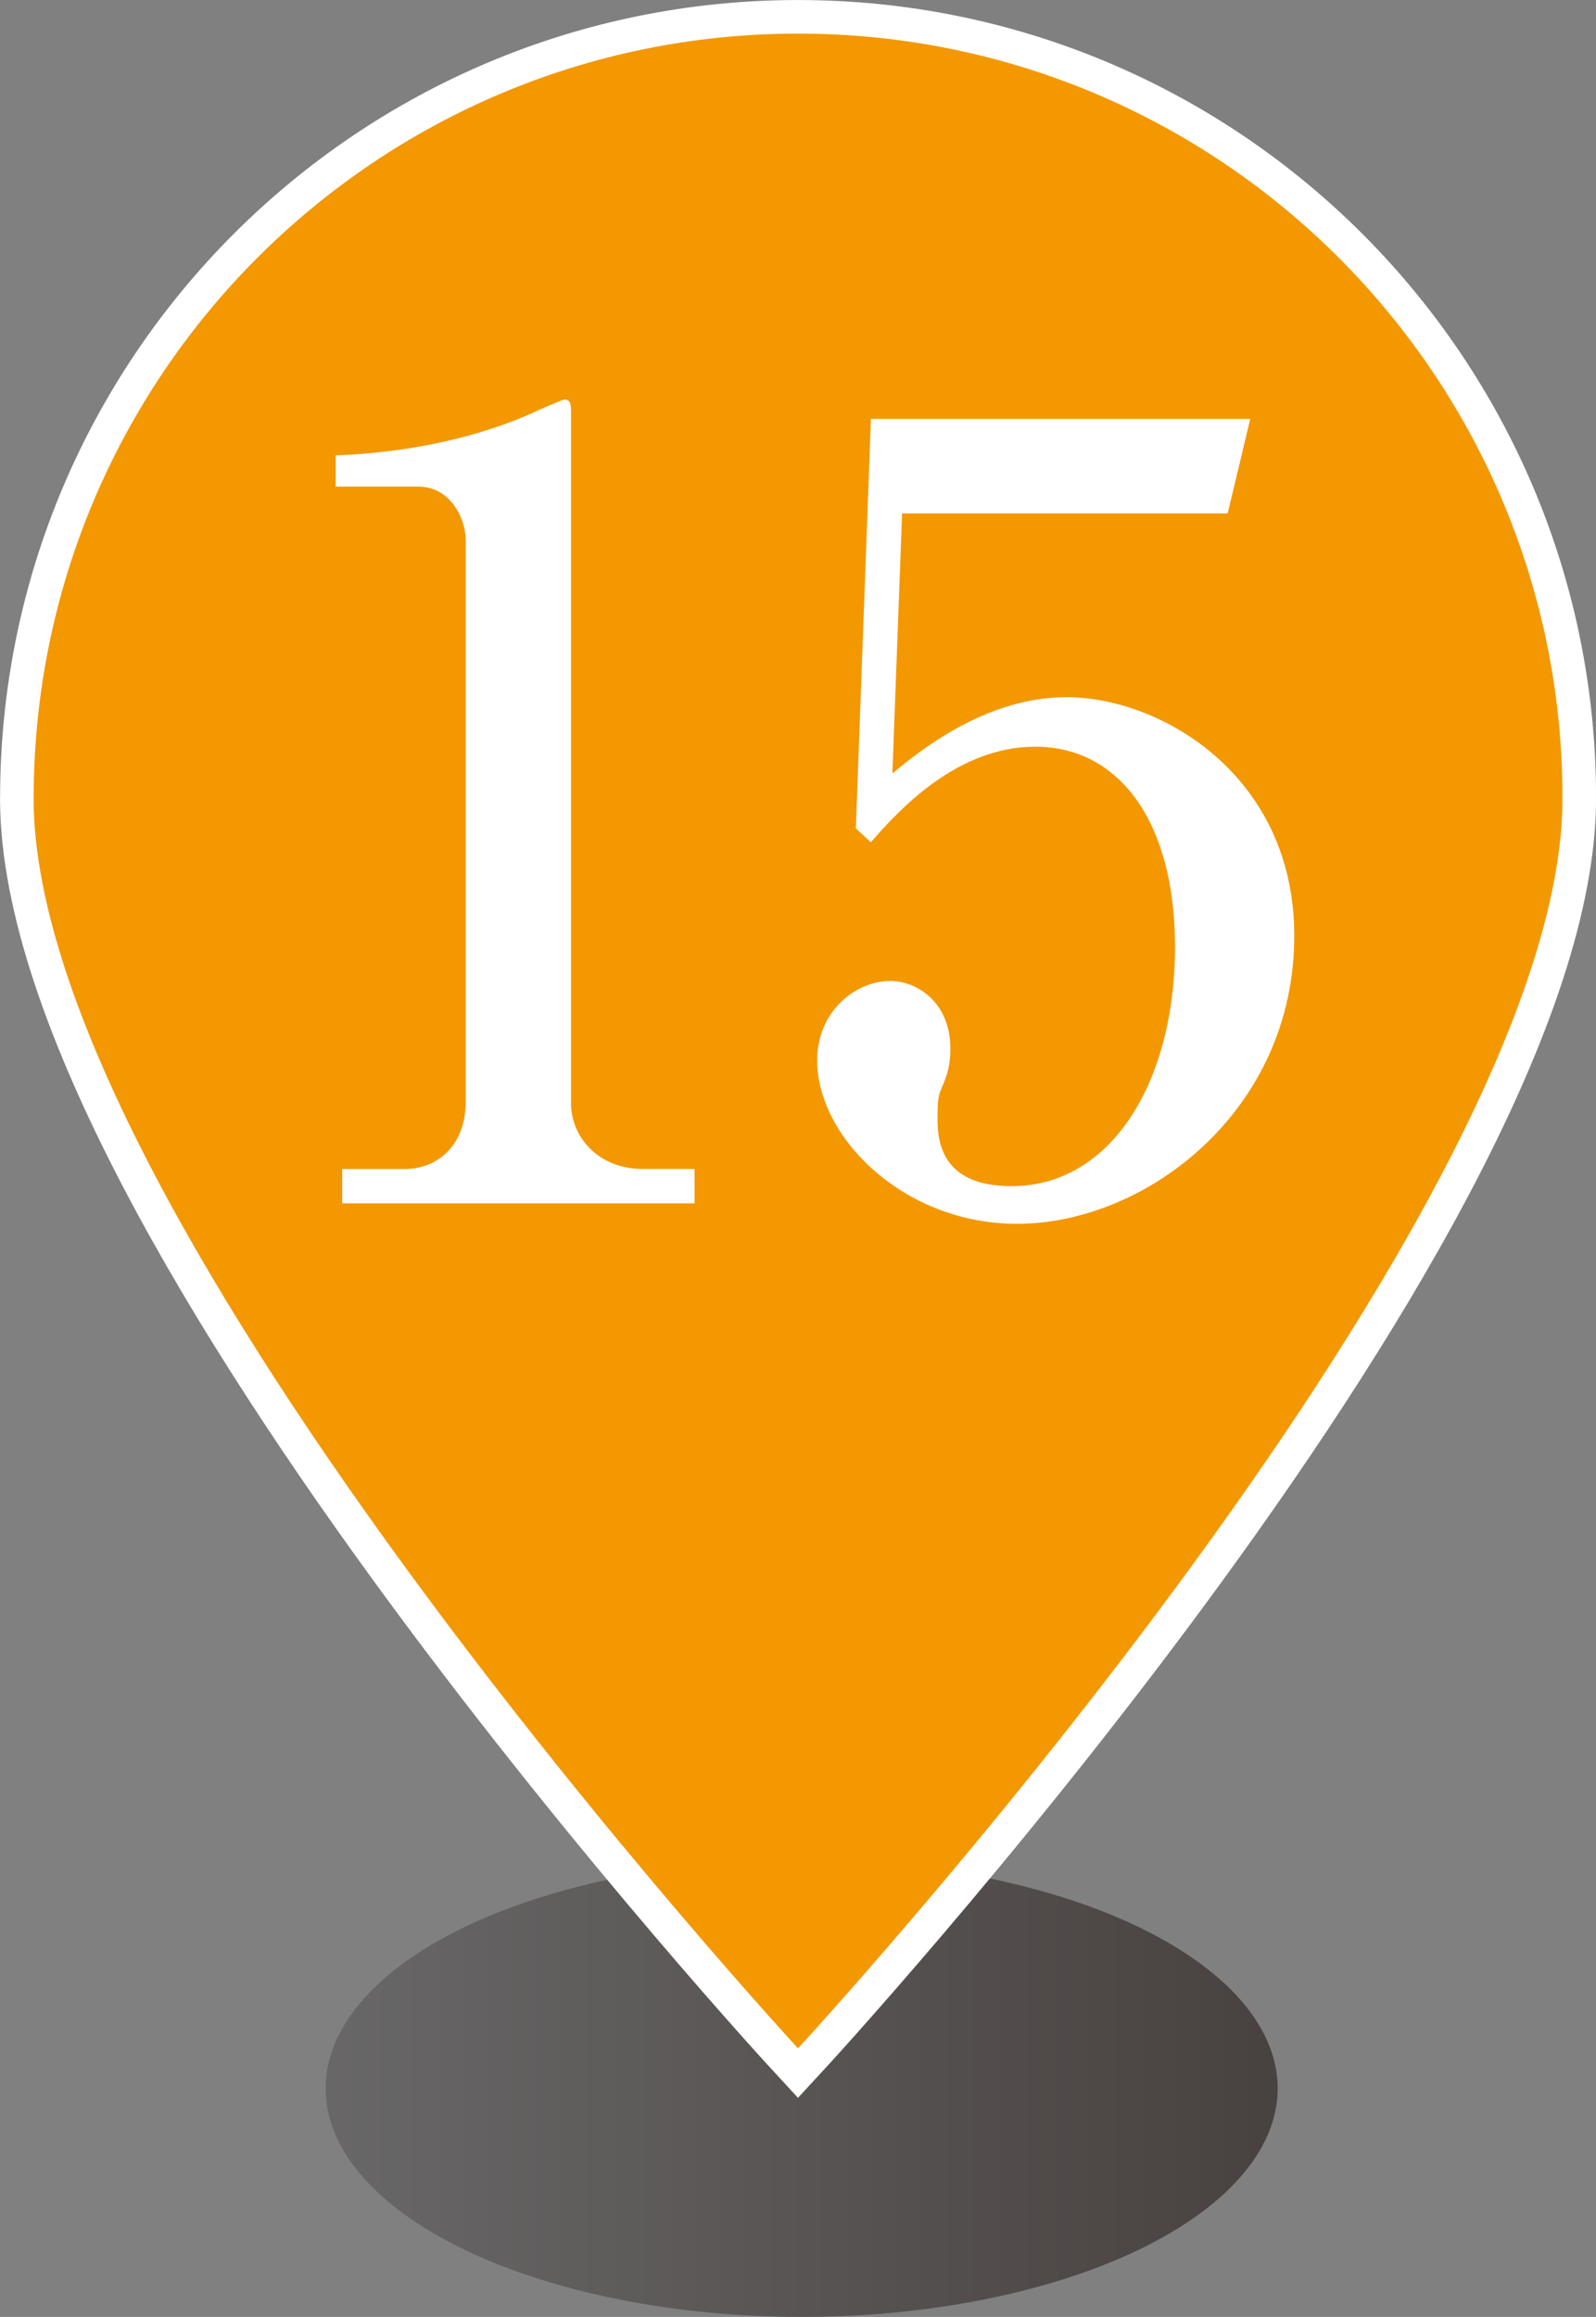
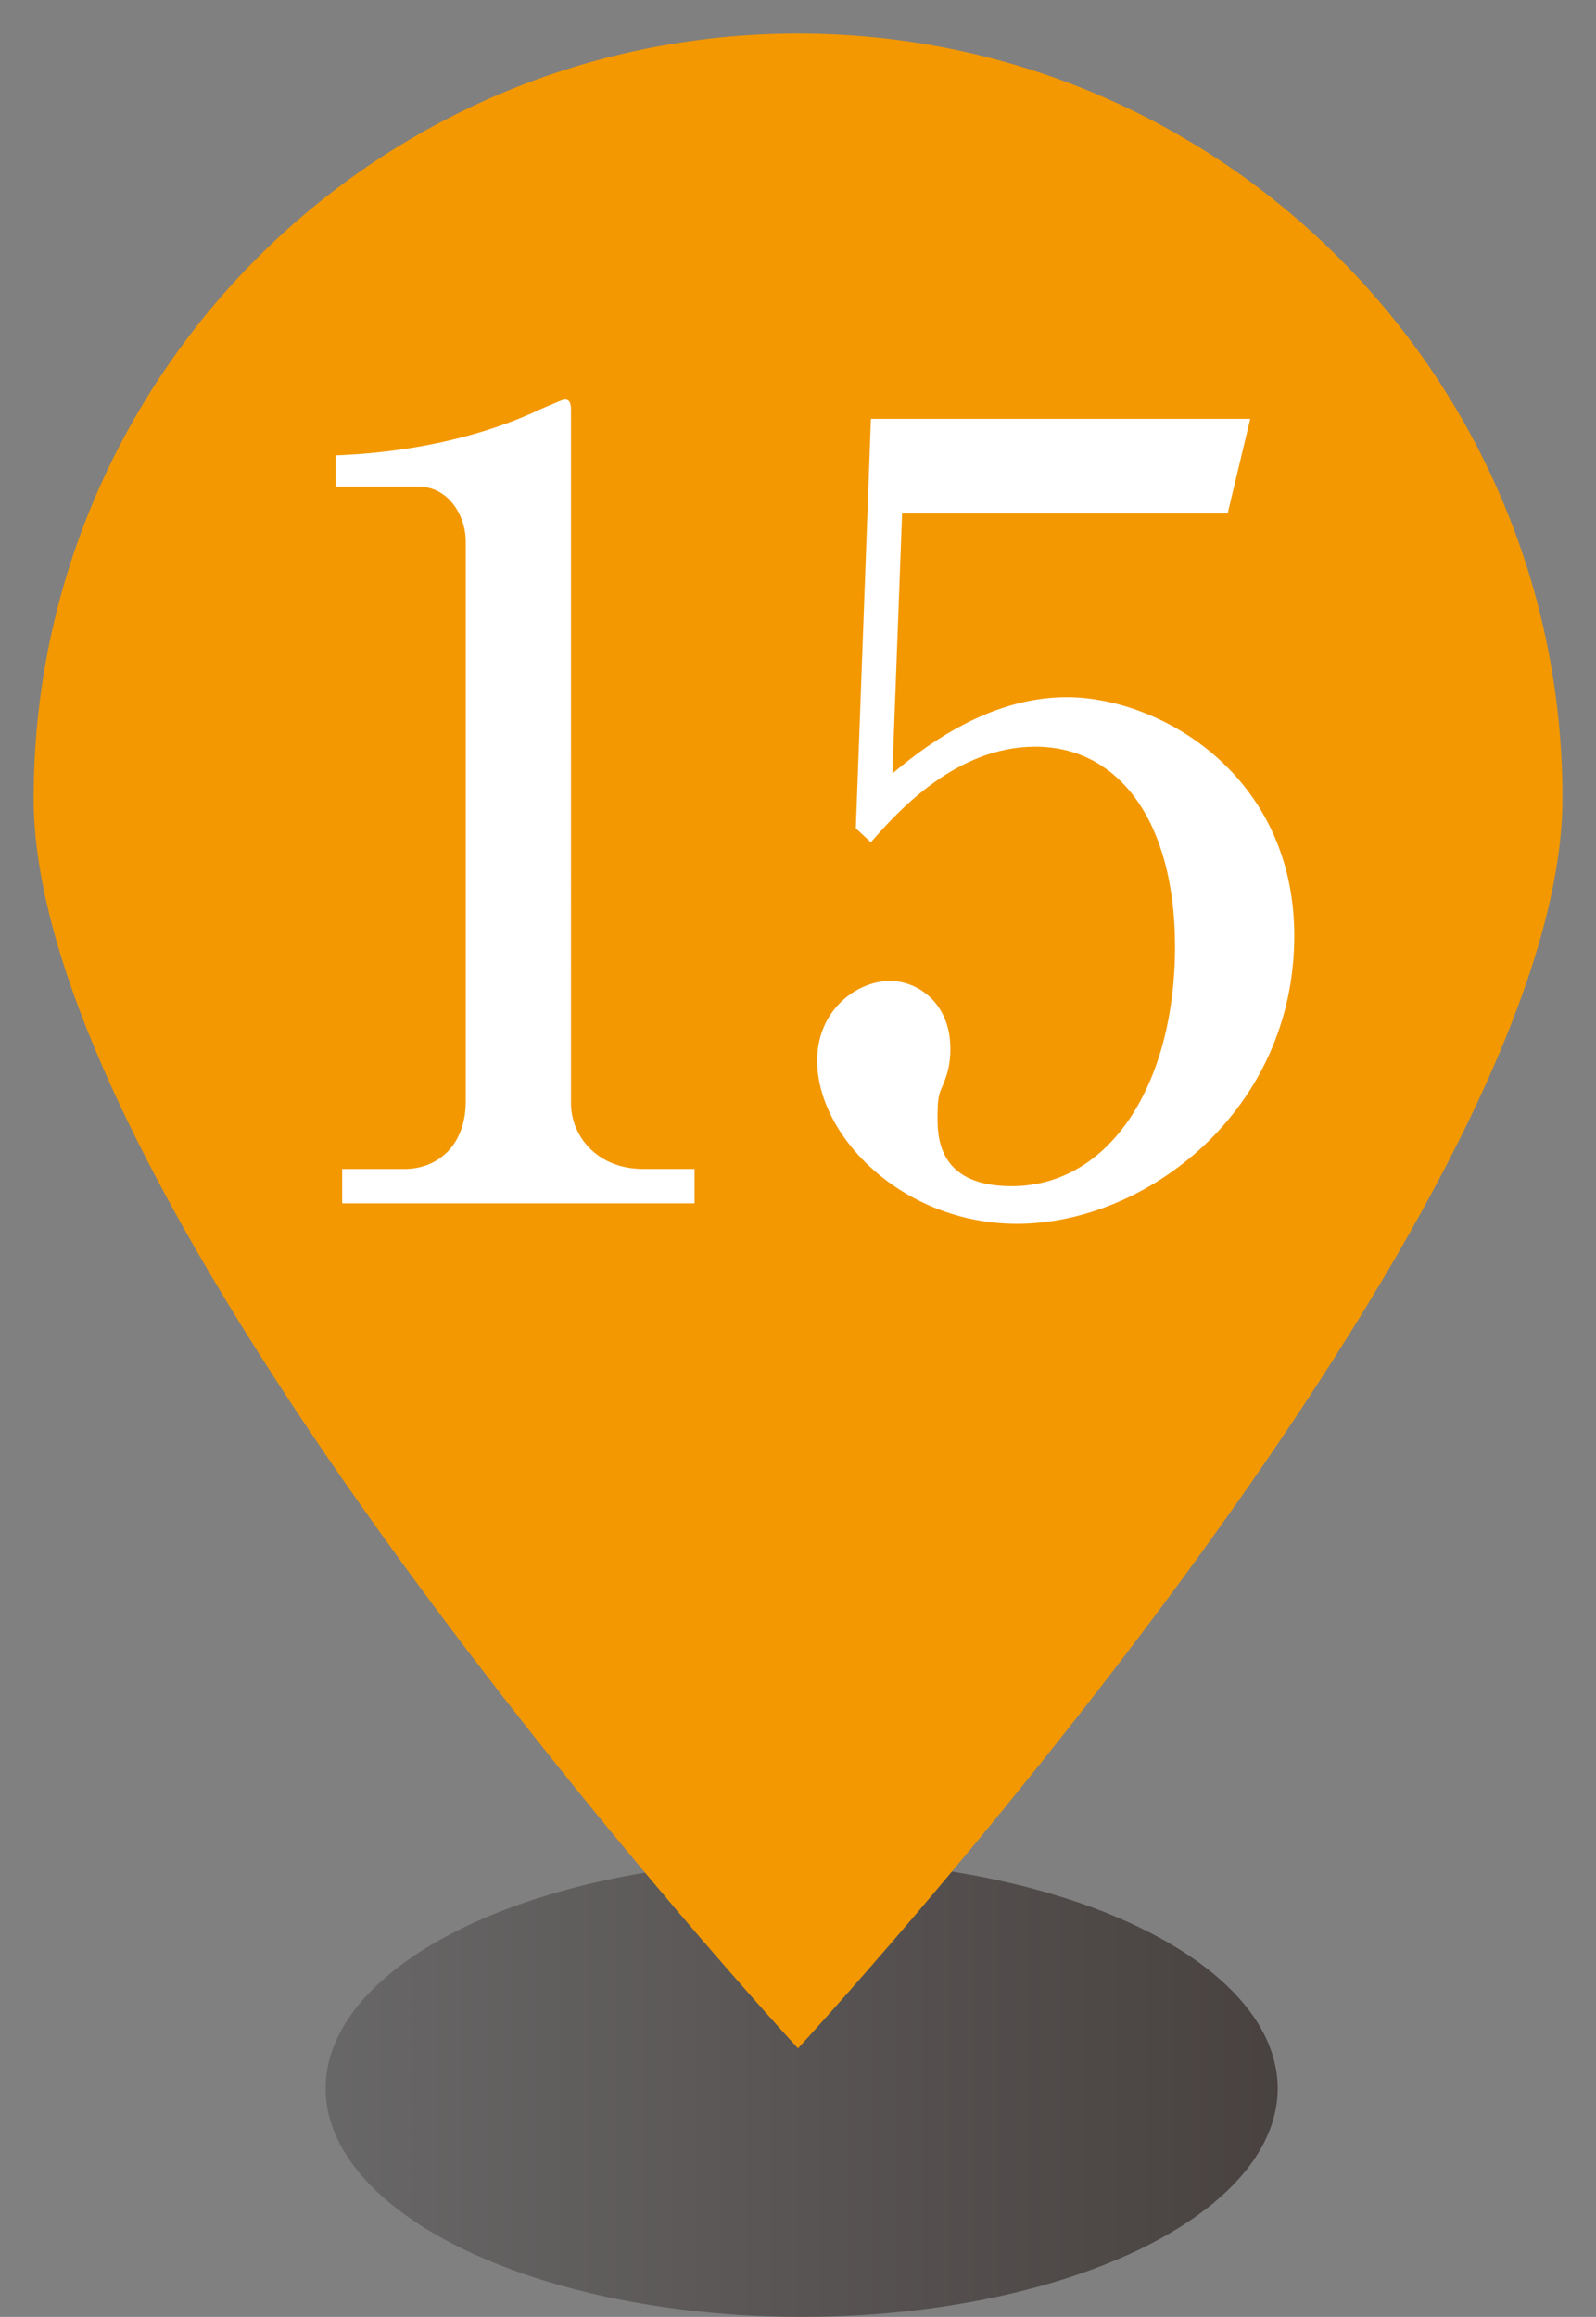
<svg xmlns="http://www.w3.org/2000/svg" width="28.918" height="41.976" viewBox="0 0 28.918 41.976">
  <rect x="0" y="0" width="28.918" height="41.976" fill="#808080" stroke="none" />
  <defs>
    <linearGradient id="a" data-name="名称未設定グラデーション 18" x1="5.9" y1="37.836" x2="23.15" y2="37.836" gradientUnits="userSpaceOnUse">
      <stop offset="0" stop-color="#595757" />
      <stop offset="1" stop-color="#231815" />
    </linearGradient>
  </defs>
  <g data-name="レイヤー 1">
    <ellipse cx="14.525" cy="37.836" rx="8.625" ry="4.14" fill="url(#a)" opacity=".6" />
-     <path d="M.609 14.462c0 7.649 13.85 22.648 13.85 22.648s13.675-14.807 13.85-22.5v-.374C28.19 6.69 22.034.609 14.46.609 6.812.609.61 6.81.61 14.462" fill="none" stroke="#fff" stroke-miterlimit="10" stroke-width="1.217" />
    <path d="M.609 14.462c0 7.649 13.85 22.648 13.85 22.648s13.675-14.807 13.85-22.5v-.374C28.19 6.69 22.034.609 14.46.609 6.812.609.61 6.81.61 14.462" fill="#f39800" />
    <path d="M6.199 21.179h1.13c.603 0 1.11-.429 1.11-1.227V9.81c0-.468-.312-.994-.858-.994H6.082V8.25c2.025-.077 3.271-.642 3.544-.759.078-.039.565-.253.603-.253.098 0 .117.078.117.195V19.99c0 .584.468 1.188 1.305 1.188h.934v.623H6.2v-.623zM16.345 9.302l-.176 4.712c.468-.39 1.675-1.383 3.155-1.383 1.712 0 4.127 1.422 4.127 4.323 0 3.173-2.687 5.218-5.023 5.218-2.064 0-3.622-1.577-3.622-2.96 0-.896.701-1.44 1.324-1.44.487 0 1.09.39 1.09 1.226 0 .253-.039.429-.136.662-.078.175-.097.234-.097.604 0 .428.078 1.226 1.343 1.226 1.791 0 2.96-1.869 2.96-4.342 0-2.258-1.013-3.62-2.531-3.62-1.422 0-2.473 1.148-2.98 1.732l-.272-.253.273-7.418h6.873l-.409 1.713h-5.9z" fill="#fff" />
  </g>
</svg>